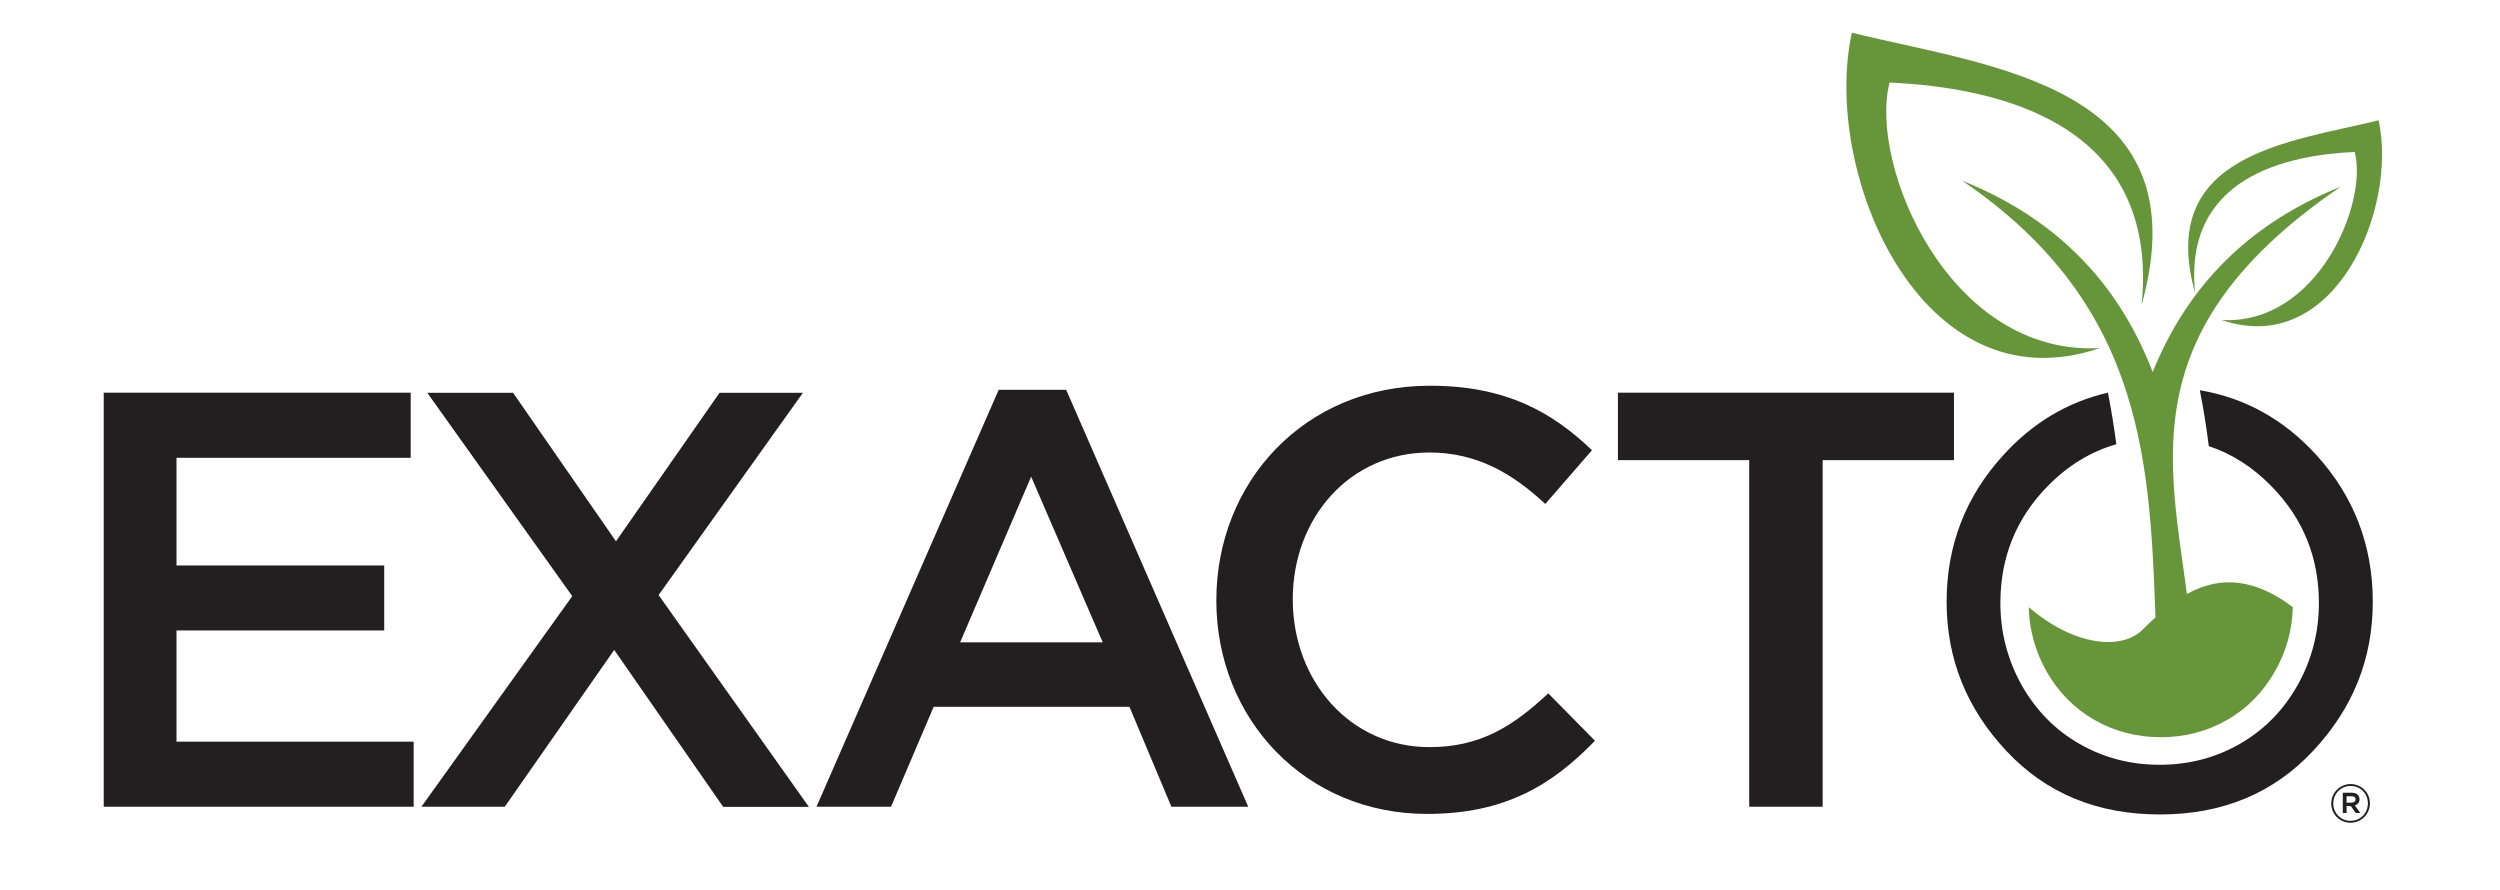
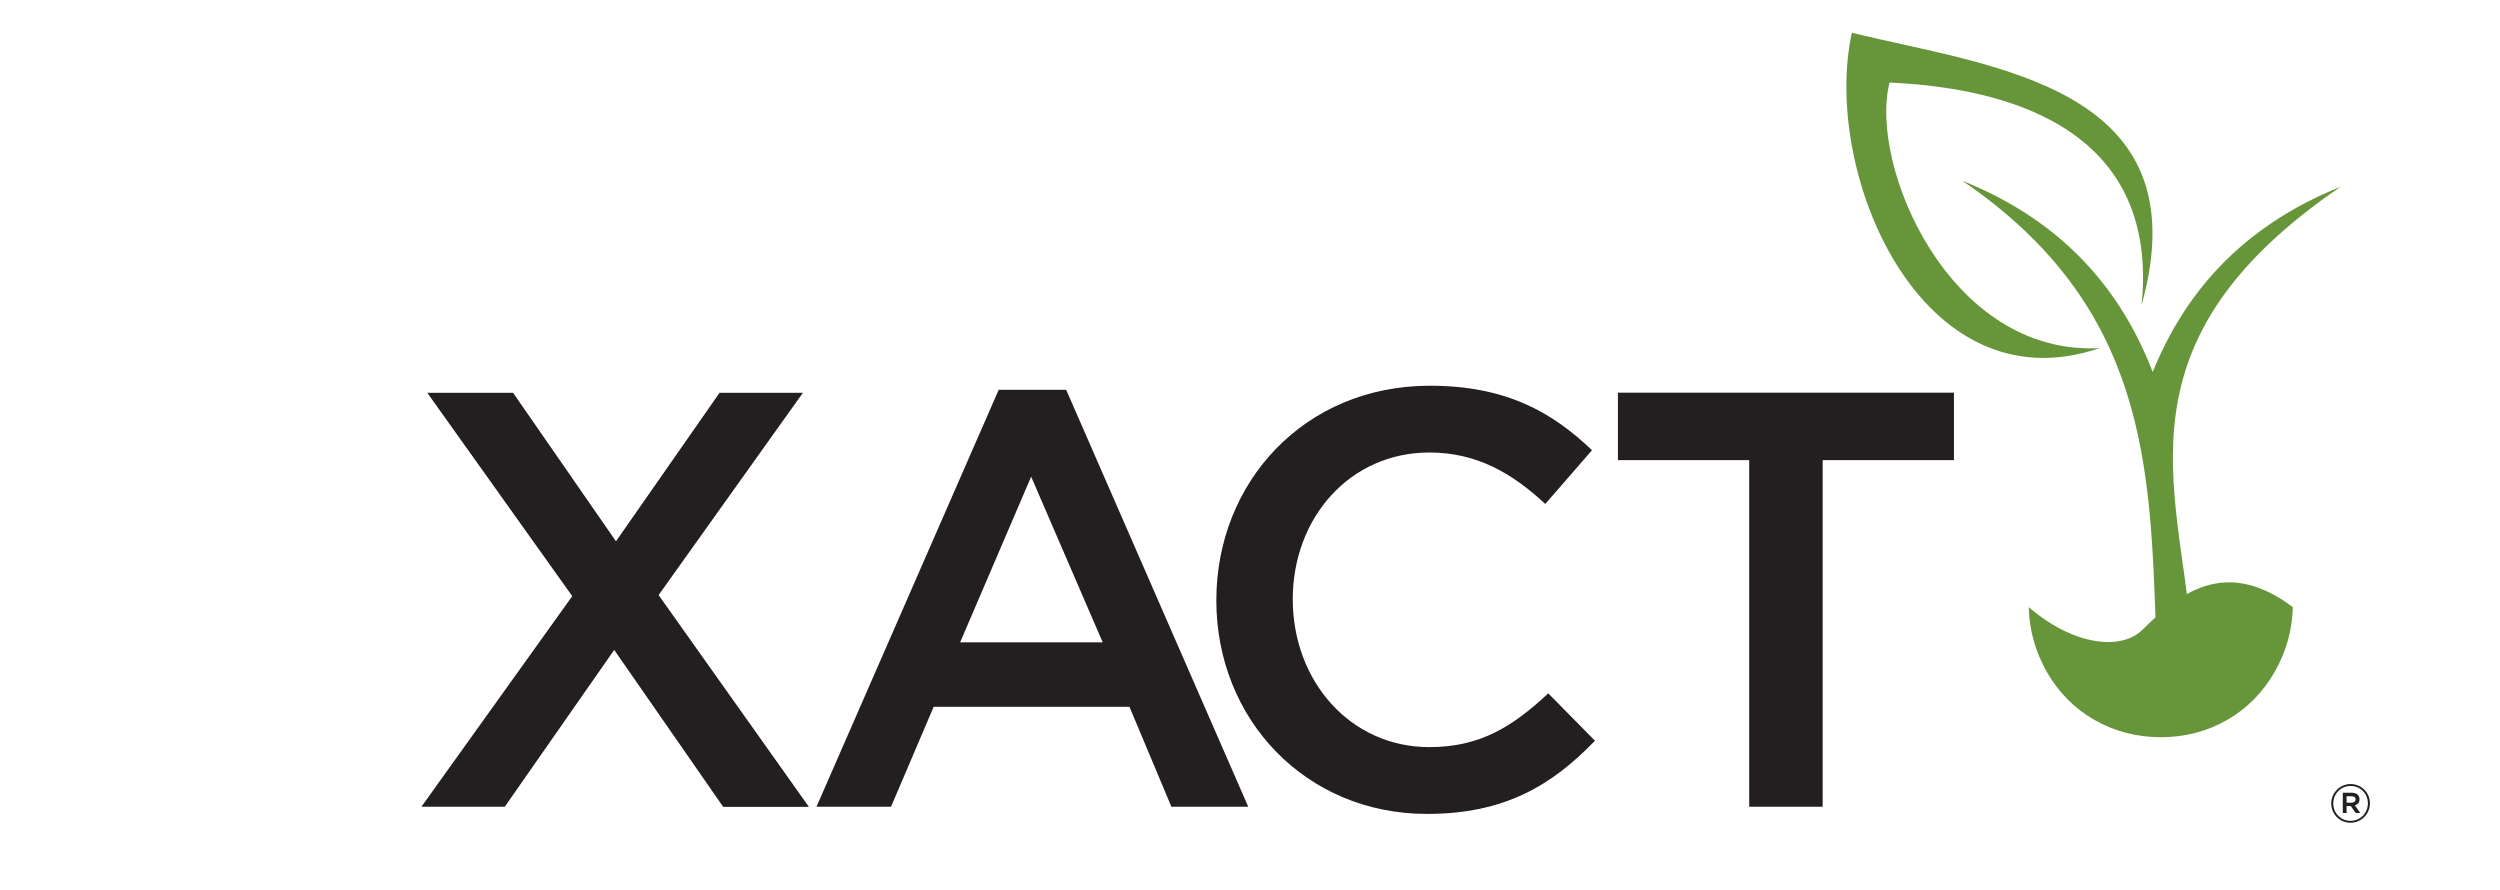
<svg xmlns="http://www.w3.org/2000/svg" id="Layer_1" x="0px" y="0px" viewBox="0 0 184.14 65.53" style="enable-background:new 0 0 184.14 65.53;" xml:space="preserve">
  <style type="text/css">
	.st0{fill:#231F20;}
	.st1{fill:#67963A;}
	.st2{fill-rule:evenodd;clip-rule:evenodd;fill:#67963A;}
</style>
  <g>
    <g>
-       <path class="st0" d="M30.26,33.72H13v7.93H28.3v4.79H13v8.19h17.47v4.79H7.64v-30.5h22.61V33.72z" />
      <path class="st0" d="M53.26,59.42l-8.02-11.55l-8.06,11.55h-6.14l11.11-15.51L31.47,28.93h6.32l7.58,10.94L53,28.93h6.14    l-10.63,14.9l11.07,15.6H53.26z" />
      <path class="st0" d="M91.94,59.42h-5.66l-3.09-7.36H68.77l-3.14,7.36h-5.49l13.42-30.71h4.97L91.94,59.42z M75.95,35.11    l-5.23,12.2h10.5L75.95,35.11z" />
      <path class="st0" d="M105.1,59.95c-8.89,0-15.51-6.93-15.51-15.73c0-8.71,6.49-15.81,15.73-15.81c5.62,0,9.02,1.96,11.94,4.75    l-3.44,3.96c-2.44-2.27-5.05-3.79-8.54-3.79c-5.84,0-10.06,4.79-10.06,10.81s4.23,10.89,10.06,10.89c3.75,0,6.14-1.52,8.76-3.96    l3.44,3.49C114.29,57.86,110.81,59.95,105.1,59.95z" />
      <path class="st0" d="M134.24,59.42h-5.4V33.89h-9.67v-4.97h24.75v4.97h-9.67V59.42z" />
    </g>
-     <path class="st0" d="M162.03,28.74c3.34,0.57,6.2,2.16,8.58,4.77c2.77,3.04,4.16,6.66,4.16,10.82c0,4.19-1.46,7.84-4.39,10.97   c-2.92,3.13-6.69,4.69-11.29,4.69c-4.62,0-8.4-1.56-11.32-4.69c-2.93-3.13-4.39-6.79-4.39-10.97c0-4.15,1.39-7.75,4.16-10.79   c2.17-2.39,4.74-3.93,7.72-4.62c0.25,1.26,0.45,2.52,0.62,3.8c-1.88,0.54-3.58,1.57-5.08,3.11c-2.31,2.37-3.46,5.23-3.46,8.59   c0,2.16,0.53,4.18,1.57,6.05c1.06,1.87,2.48,3.31,4.27,4.33c1.78,1.02,3.75,1.53,5.89,1.53c2.14,0,4.11-0.51,5.89-1.53   c1.79-1.02,3.21-2.46,4.27-4.33c1.05-1.88,1.57-3.89,1.57-6.05c0-3.36-1.16-6.22-3.48-8.59c-1.38-1.42-2.93-2.41-4.63-2.97   C162.52,31.49,162.3,30.11,162.03,28.74L162.03,28.74z" />
    <path class="st1" d="M158.81,46.75c-0.44-12.3-0.59-24.12-14.28-33.44c7.67,3.08,11.79,8.29,14.03,14.09   c2.28-5.62,6.37-10.64,13.85-13.65c-16.78,11.43-11.94,21.97-10.98,33.12L158.81,46.75L158.81,46.75z" />
    <path class="st2" d="M154.66,25.64c-13.19,4.49-20.51-12.96-18.26-23.23c10.3,2.54,25.86,3.87,21.34,20.07   c1.37-13.46-10.65-16.04-18.56-16.4C137.62,12.06,143.5,26.24,154.66,25.64L154.66,25.64z" />
-     <path class="st2" d="M163.63,23.57c8.36,2.85,12.99-8.21,11.57-14.71c-6.53,1.61-16.38,2.45-13.52,12.72   c-0.87-8.53,6.75-10.16,11.76-10.39C174.43,14.97,170.7,23.96,163.63,23.57L163.63,23.57z" />
    <path class="st2" d="M168.88,44.72c-5.03-3.79-8.47-0.91-11.08,1.67c-1.52,1.51-5.01,1.22-8.37-1.67c0.04,1.68,0.48,3.25,1.3,4.72   c0.88,1.55,2.06,2.74,3.54,3.59c1.48,0.84,3.11,1.27,4.88,1.27c1.77,0,3.41-0.42,4.88-1.27c1.48-0.84,2.66-2.04,3.54-3.59   C168.4,47.98,168.84,46.4,168.88,44.72L168.88,44.72z" />
    <g>
      <path class="st0" d="M173.13,60.6c-0.8,0-1.42-0.64-1.42-1.42c0-0.78,0.63-1.43,1.43-1.43c0.8,0,1.42,0.64,1.42,1.42    C174.56,59.95,173.93,60.6,173.13,60.6z M173.14,57.89c-0.73,0-1.28,0.58-1.28,1.29c0,0.71,0.55,1.28,1.27,1.28    c0.73,0,1.28-0.58,1.28-1.29C174.41,58.46,173.86,57.89,173.14,57.89z M173.45,59.32l0.4,0.56h-0.34l-0.36-0.51h-0.31v0.51h-0.28    v-1.49h0.66c0.35,0,0.57,0.18,0.57,0.48C173.8,59.11,173.66,59.26,173.45,59.32z M173.21,58.65h-0.37v0.47h0.37    c0.18,0,0.29-0.09,0.29-0.24C173.51,58.73,173.4,58.65,173.21,58.65z" />
    </g>
  </g>
</svg>